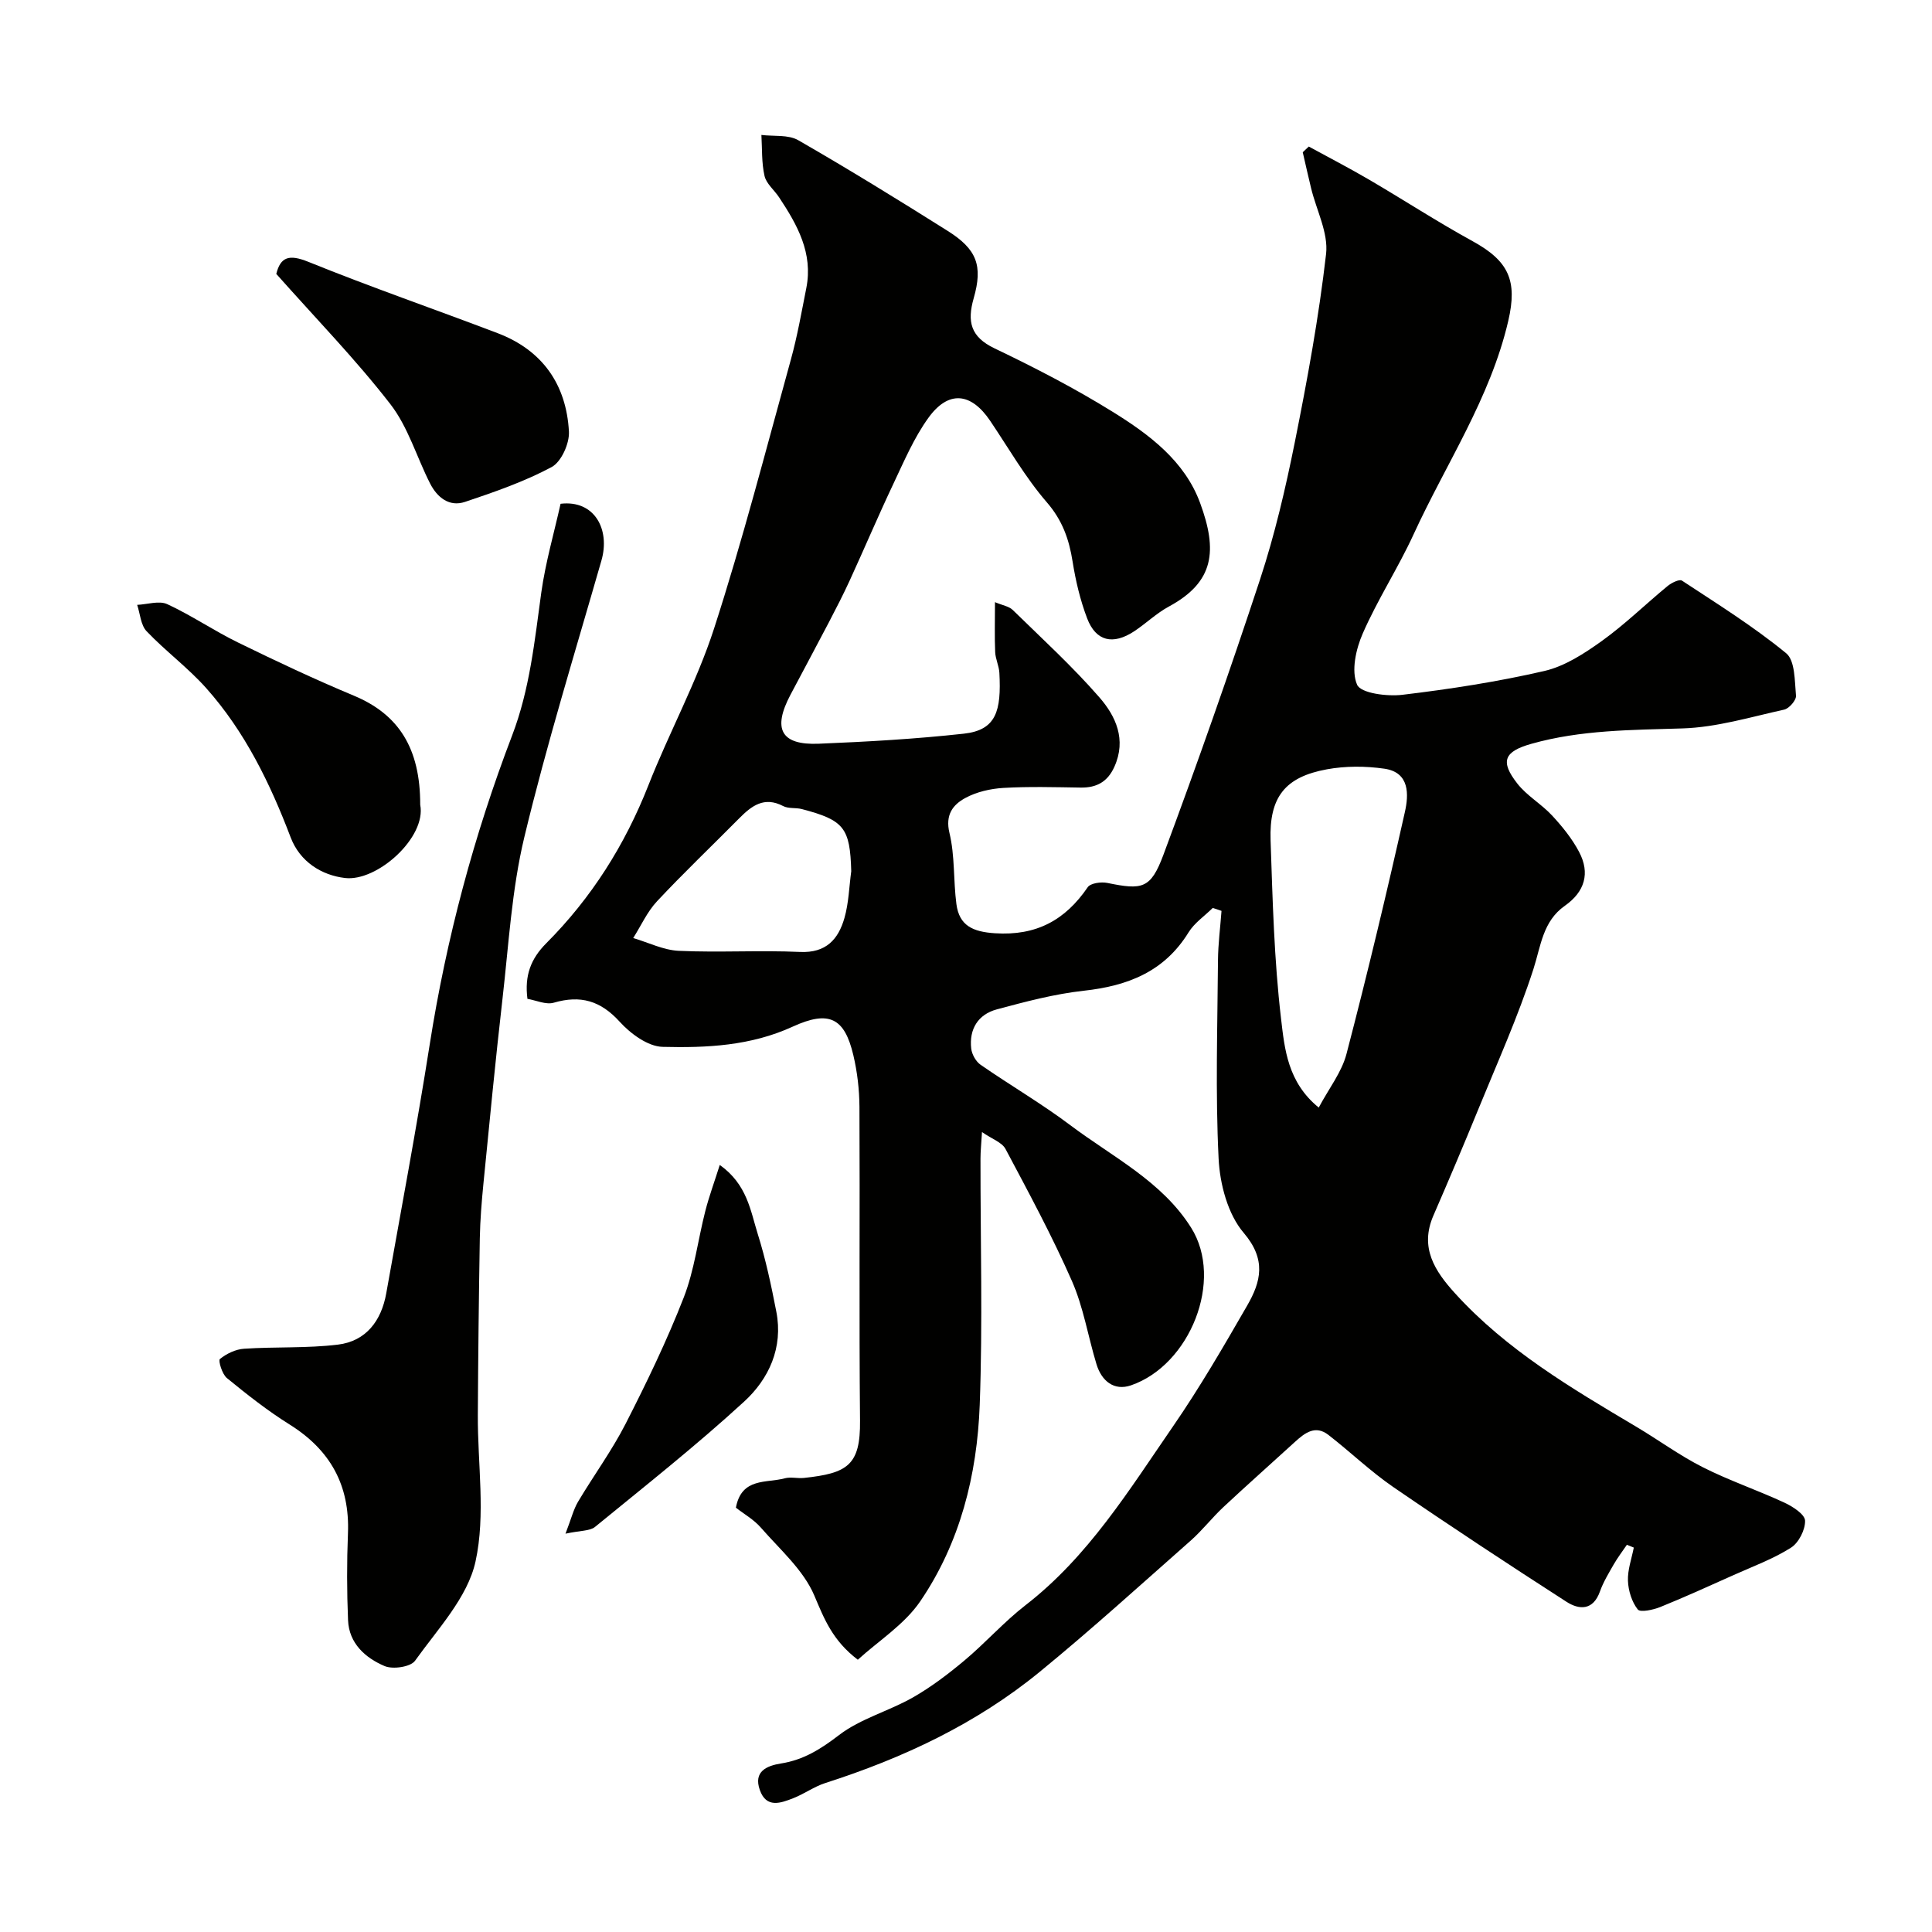
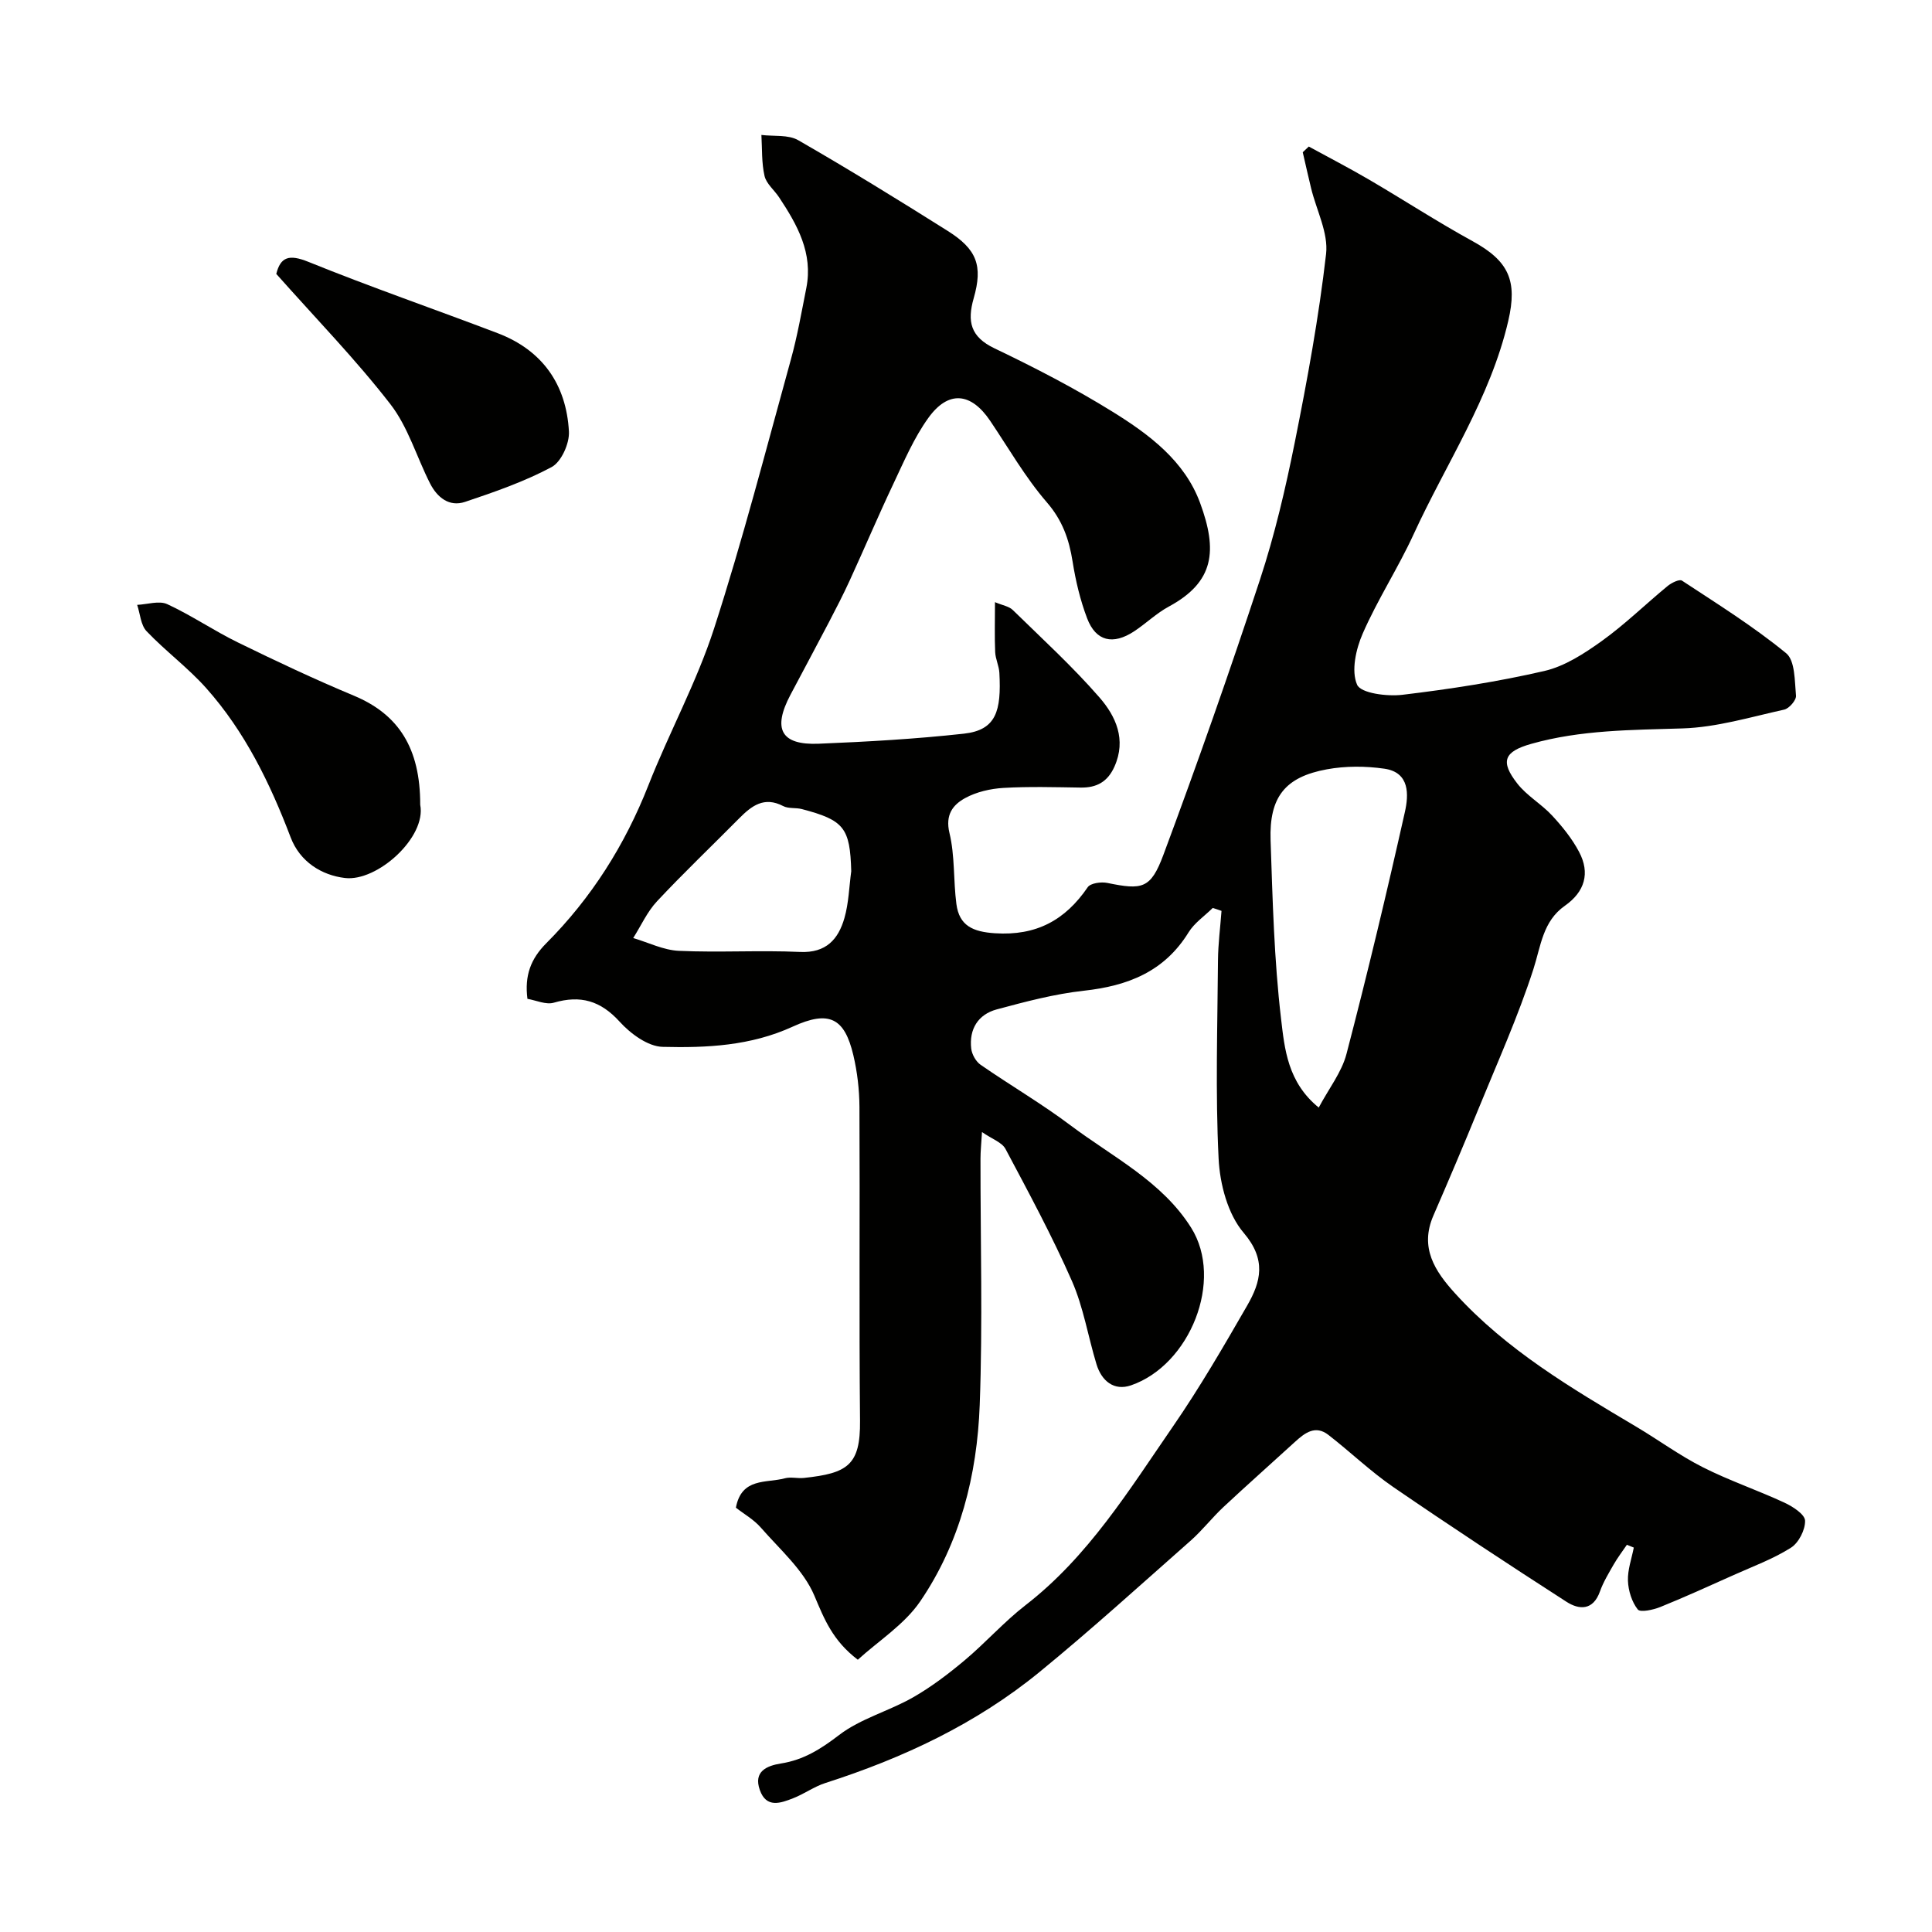
<svg xmlns="http://www.w3.org/2000/svg" enable-background="new 0 0 400 400" viewBox="0 0 400 400">
  <g fill="#010100">
    <path d="m251.09 187.98c-1.7 1.68-3.81 3.1-5.02 5.07-5.02 8.14-12.59 11.07-21.67 12.07-6.09.67-12.11 2.27-18.05 3.87-3.85 1.04-5.73 4.09-5.27 8.11.14 1.19.96 2.67 1.94 3.35 6.17 4.27 12.68 8.07 18.66 12.57 8.72 6.55 18.9 11.57 24.93 21.16 6.83 10.85-.23 28.44-12.45 32.64-3.53 1.21-6.09-.92-7.14-4.36-1.75-5.74-2.7-11.8-5.09-17.24-4.1-9.33-8.96-18.33-13.75-27.34-.73-1.37-2.77-2.04-4.87-3.5-.14 2.39-.31 3.95-.31 5.52-.02 17 .47 34.01-.16 50.99-.54 14.48-4.06 28.55-12.33 40.67-3.29 4.81-8.67 8.2-12.91 12.07-5.23-3.98-6.96-8.46-9-13.28-2.25-5.31-7.13-9.55-11.07-14.07-1.47-1.69-3.54-2.85-5.17-4.13 1.17-6.3 6.33-5.05 10.11-6.08 1.24-.34 2.66.06 3.98-.08 9.01-.96 11.7-2.62 11.61-11.83-.21-21.66-.01-43.33-.12-64.99-.02-3.59-.45-7.25-1.27-10.73-1.82-7.66-4.97-9.36-12.56-5.88-8.68 3.98-17.81 4.41-26.93 4.18-3.05-.08-6.64-2.73-8.88-5.2-3.96-4.36-8.11-5.56-13.65-3.94-1.62.47-3.67-.5-5.45-.8-.62-4.81.68-8.27 3.88-11.49 9.36-9.38 16.3-20.35 21.17-32.74 4.29-10.91 9.99-21.33 13.59-32.44 5.94-18.37 10.76-37.1 15.91-55.72 1.34-4.85 2.21-9.84 3.19-14.78 1.43-7.23-1.87-13.09-5.64-18.78-.99-1.5-2.64-2.81-3.01-4.42-.63-2.74-.48-5.65-.65-8.49 2.57.32 5.56-.1 7.63 1.09 10.45 6.01 20.72 12.34 30.93 18.77 6.05 3.81 7.33 7.19 5.39 13.96-1.37 4.8-.67 7.98 4.31 10.36 8.36 4 16.64 8.28 24.5 13.16 7.54 4.68 14.88 10.15 18.08 18.88 3.61 9.82 2.96 16.32-6.48 21.42-2.56 1.38-4.72 3.49-7.16 5.11-4.41 2.91-7.95 2.09-9.76-2.67-1.43-3.76-2.38-7.77-3.01-11.75-.73-4.63-2.11-8.55-5.35-12.29-4.45-5.15-7.89-11.18-11.72-16.86-3.96-5.87-8.65-6.36-12.8-.59-2.99 4.15-5.04 9-7.25 13.67-3.12 6.59-5.97 13.32-9.01 19.95-1.35 2.95-2.84 5.83-4.34 8.71-2.62 5.01-5.3 9.99-7.94 14.98-3.76 7.1-1.97 10.46 5.85 10.14 10.03-.41 20.07-.98 30.04-2.08 6.72-.74 7.78-4.71 7.36-12.6-.08-1.45-.81-2.86-.87-4.3-.14-3.15-.04-6.31-.04-10.33 1.59.67 2.9.86 3.67 1.61 6.08 5.94 12.37 11.7 17.94 18.09 3.4 3.9 5.64 8.74 3.12 14.36-1.4 3.13-3.67 4.38-6.99 4.33-5.33-.08-10.68-.24-15.99.07-2.69.16-5.58.82-7.92 2.1-2.54 1.39-4.17 3.45-3.25 7.25 1.14 4.73.79 9.8 1.43 14.68.59 4.51 3.42 5.76 7.98 6.06 8.54.56 14.54-2.69 19.21-9.53.58-.85 2.77-1.15 4.05-.89 7.22 1.48 8.98 1.26 11.61-5.79 7.03-18.88 13.72-37.91 20.02-57.05 3.04-9.25 5.27-18.81 7.19-28.37 2.59-12.92 4.98-25.93 6.48-39.01.5-4.37-2.01-9.08-3.11-13.65-.6-2.46-1.15-4.94-1.72-7.41.42-.39.83-.78 1.25-1.18 4.16 2.27 8.37 4.45 12.46 6.84 7.18 4.2 14.16 8.75 21.45 12.75 7.49 4.11 9.33 8.16 7.39 16.51-3.72 16.01-12.89 29.56-19.61 44.21-3.21 6.98-7.45 13.48-10.52 20.51-1.41 3.22-2.42 7.73-1.17 10.6.77 1.78 6.23 2.47 9.39 2.09 9.86-1.18 19.72-2.7 29.38-4.93 4.24-.98 8.28-3.62 11.9-6.21 4.79-3.44 9.05-7.62 13.62-11.38.8-.66 2.44-1.47 2.97-1.12 7.33 4.82 14.81 9.49 21.57 15.03 1.87 1.53 1.76 5.75 2.04 8.79.09.92-1.42 2.67-2.45 2.89-6.97 1.54-13.99 3.67-21.04 3.89-10.55.33-21.07.3-31.3 3.19-5.71 1.61-6.47 3.66-2.91 8.22 1.98 2.54 5 4.24 7.22 6.64 2.11 2.28 4.13 4.78 5.57 7.51 2.33 4.4 1.18 8.26-2.93 11.15-4.59 3.22-4.97 8.3-6.53 13.15-3.18 9.84-7.46 19.34-11.38 28.94-3.02 7.39-6.14 14.74-9.32 22.06-2.89 6.65.3 11.5 4.49 16.11 10.64 11.71 24.07 19.63 37.48 27.59 4.63 2.75 9.01 5.98 13.8 8.4 5.47 2.77 11.34 4.75 16.91 7.34 1.72.8 4.22 2.41 4.27 3.72.06 1.89-1.32 4.6-2.93 5.61-3.66 2.32-7.83 3.85-11.82 5.64-5.05 2.26-10.09 4.56-15.21 6.63-1.47.59-4.15 1.18-4.68.51-1.23-1.56-1.95-3.88-2.03-5.92-.09-2.28.76-4.59 1.21-6.89-.48-.19-.95-.39-1.43-.58-.92 1.35-1.92 2.66-2.73 4.07-1.04 1.82-2.15 3.64-2.85 5.6-1.41 3.96-4.29 3.83-6.93 2.13-12.06-7.77-24.05-15.66-35.88-23.77-4.71-3.24-8.88-7.27-13.41-10.78-2.68-2.08-4.84-.45-6.89 1.42-4.93 4.51-9.94 8.94-14.82 13.5-2.37 2.21-4.37 4.82-6.79 6.96-10.37 9.15-20.61 18.46-31.31 27.21-13.11 10.73-28.24 17.82-44.33 22.98-2.32.74-4.38 2.26-6.66 3.15-2.6 1.02-5.56 2.12-6.91-1.68-1.39-3.89 1.48-5.05 4.37-5.51 4.7-.74 8.28-3.01 12.06-5.91 4.44-3.39 10.25-4.92 15.2-7.73 3.8-2.16 7.35-4.86 10.72-7.68 4.36-3.65 8.17-7.98 12.65-11.45 13-10.06 21.45-23.84 30.55-37.04 5.54-8.04 10.46-16.52 15.34-24.99 2.86-4.96 4.02-9.51-.72-15.07-3.29-3.85-4.93-10.08-5.19-15.36-.68-13.66-.23-27.37-.13-41.07.03-3.41.48-6.81.73-10.22-.6-.22-1.21-.42-1.81-.61zm21.94 41.33c2.09-3.94 4.76-7.31 5.75-11.12 4.34-16.62 8.33-33.33 12.09-50.09.79-3.53 1.04-8.19-4.25-8.95-3.9-.56-8.05-.58-11.91.13-8.65 1.58-11.95 5.74-11.65 14.69.42 12.34.73 24.72 2.17 36.96.73 6.2 1.35 13.14 7.8 18.38zm-96.79-48.93c-.25-8.98-1.46-10.57-10.23-12.87-1.26-.33-2.77-.05-3.86-.62-3.94-2.06-6.54-.05-9.11 2.54-5.67 5.73-11.52 11.3-17.02 17.18-2.03 2.17-3.3 5.05-4.92 7.6 3.15.93 6.27 2.51 9.46 2.65 8.34.38 16.73-.15 25.08.23 5.4.25 7.93-2.63 9.19-7.02.89-3.1.97-6.44 1.41-9.69z" />
-     <path d="m116.06 104.3c7.04-.83 10.31 5.33 8.46 11.75-5.47 19.05-11.33 38.01-15.96 57.26-2.62 10.91-3.24 22.32-4.53 33.54-1.46 12.71-2.68 25.46-3.94 38.19-.37 3.77-.68 7.56-.75 11.35-.21 12.18-.34 24.36-.41 36.54-.06 10.16 1.65 20.68-.48 30.37-1.64 7.44-7.83 13.97-12.52 20.54-.92 1.29-4.6 1.83-6.31 1.1-3.97-1.69-7.36-4.68-7.56-9.49-.25-5.99-.26-12-.02-17.99.4-9.96-3.66-17.26-12.08-22.53-4.56-2.85-8.82-6.21-12.99-9.62-.99-.81-1.82-3.64-1.44-3.94 1.37-1.11 3.26-2.02 5.01-2.13 6.47-.43 13.01-.07 19.42-.85 5.84-.71 9-4.95 10.01-10.63 3.06-17.17 6.29-34.31 9-51.53 3.45-21.94 9.14-43.24 17.06-63.96 3.66-9.56 4.66-19.6 6.04-29.61.88-6.26 2.66-12.37 3.99-18.36z" />
    <path d="m57.2 56.71c.88-3.5 2.62-4.13 6.64-2.5 12.94 5.24 26.14 9.8 39.19 14.77 9.28 3.53 14.22 10.63 14.76 20.35.14 2.46-1.57 6.29-3.58 7.37-5.65 3.02-11.82 5.16-17.93 7.21-3.28 1.1-5.77-.94-7.23-3.8-2.79-5.48-4.55-11.7-8.24-16.45-7.16-9.24-15.37-17.67-23.61-26.95z" />
    <path d="m87 166.61c1.33 6.73-8.89 15.97-15.58 15.17-4.8-.57-9.31-3.33-11.24-8.4-4.26-11.2-9.46-21.89-17.47-30.89-3.77-4.24-8.44-7.68-12.36-11.8-1.22-1.28-1.33-3.61-1.95-5.46 2.1-.09 4.55-.93 6.24-.14 5.02 2.32 9.64 5.49 14.61 7.92 7.91 3.87 15.89 7.63 24.01 11.02 9.28 3.87 13.76 10.87 13.74 22.58z" />
-     <path d="m117.08 317.53c1.2-3.11 1.65-5.01 2.59-6.6 3.22-5.42 6.99-10.55 9.85-16.14 4.37-8.55 8.57-17.25 12.05-26.18 2.21-5.68 2.93-11.93 4.46-17.89.77-3.02 1.86-5.95 2.99-9.53 5.68 4.04 6.35 9.47 7.86 14.28 1.65 5.25 2.8 10.68 3.85 16.1 1.45 7.45-1.54 13.92-6.68 18.63-9.9 9.08-20.46 17.43-30.87 25.94-1.07.86-2.98.72-6.1 1.39z" />
  </g>
</svg>